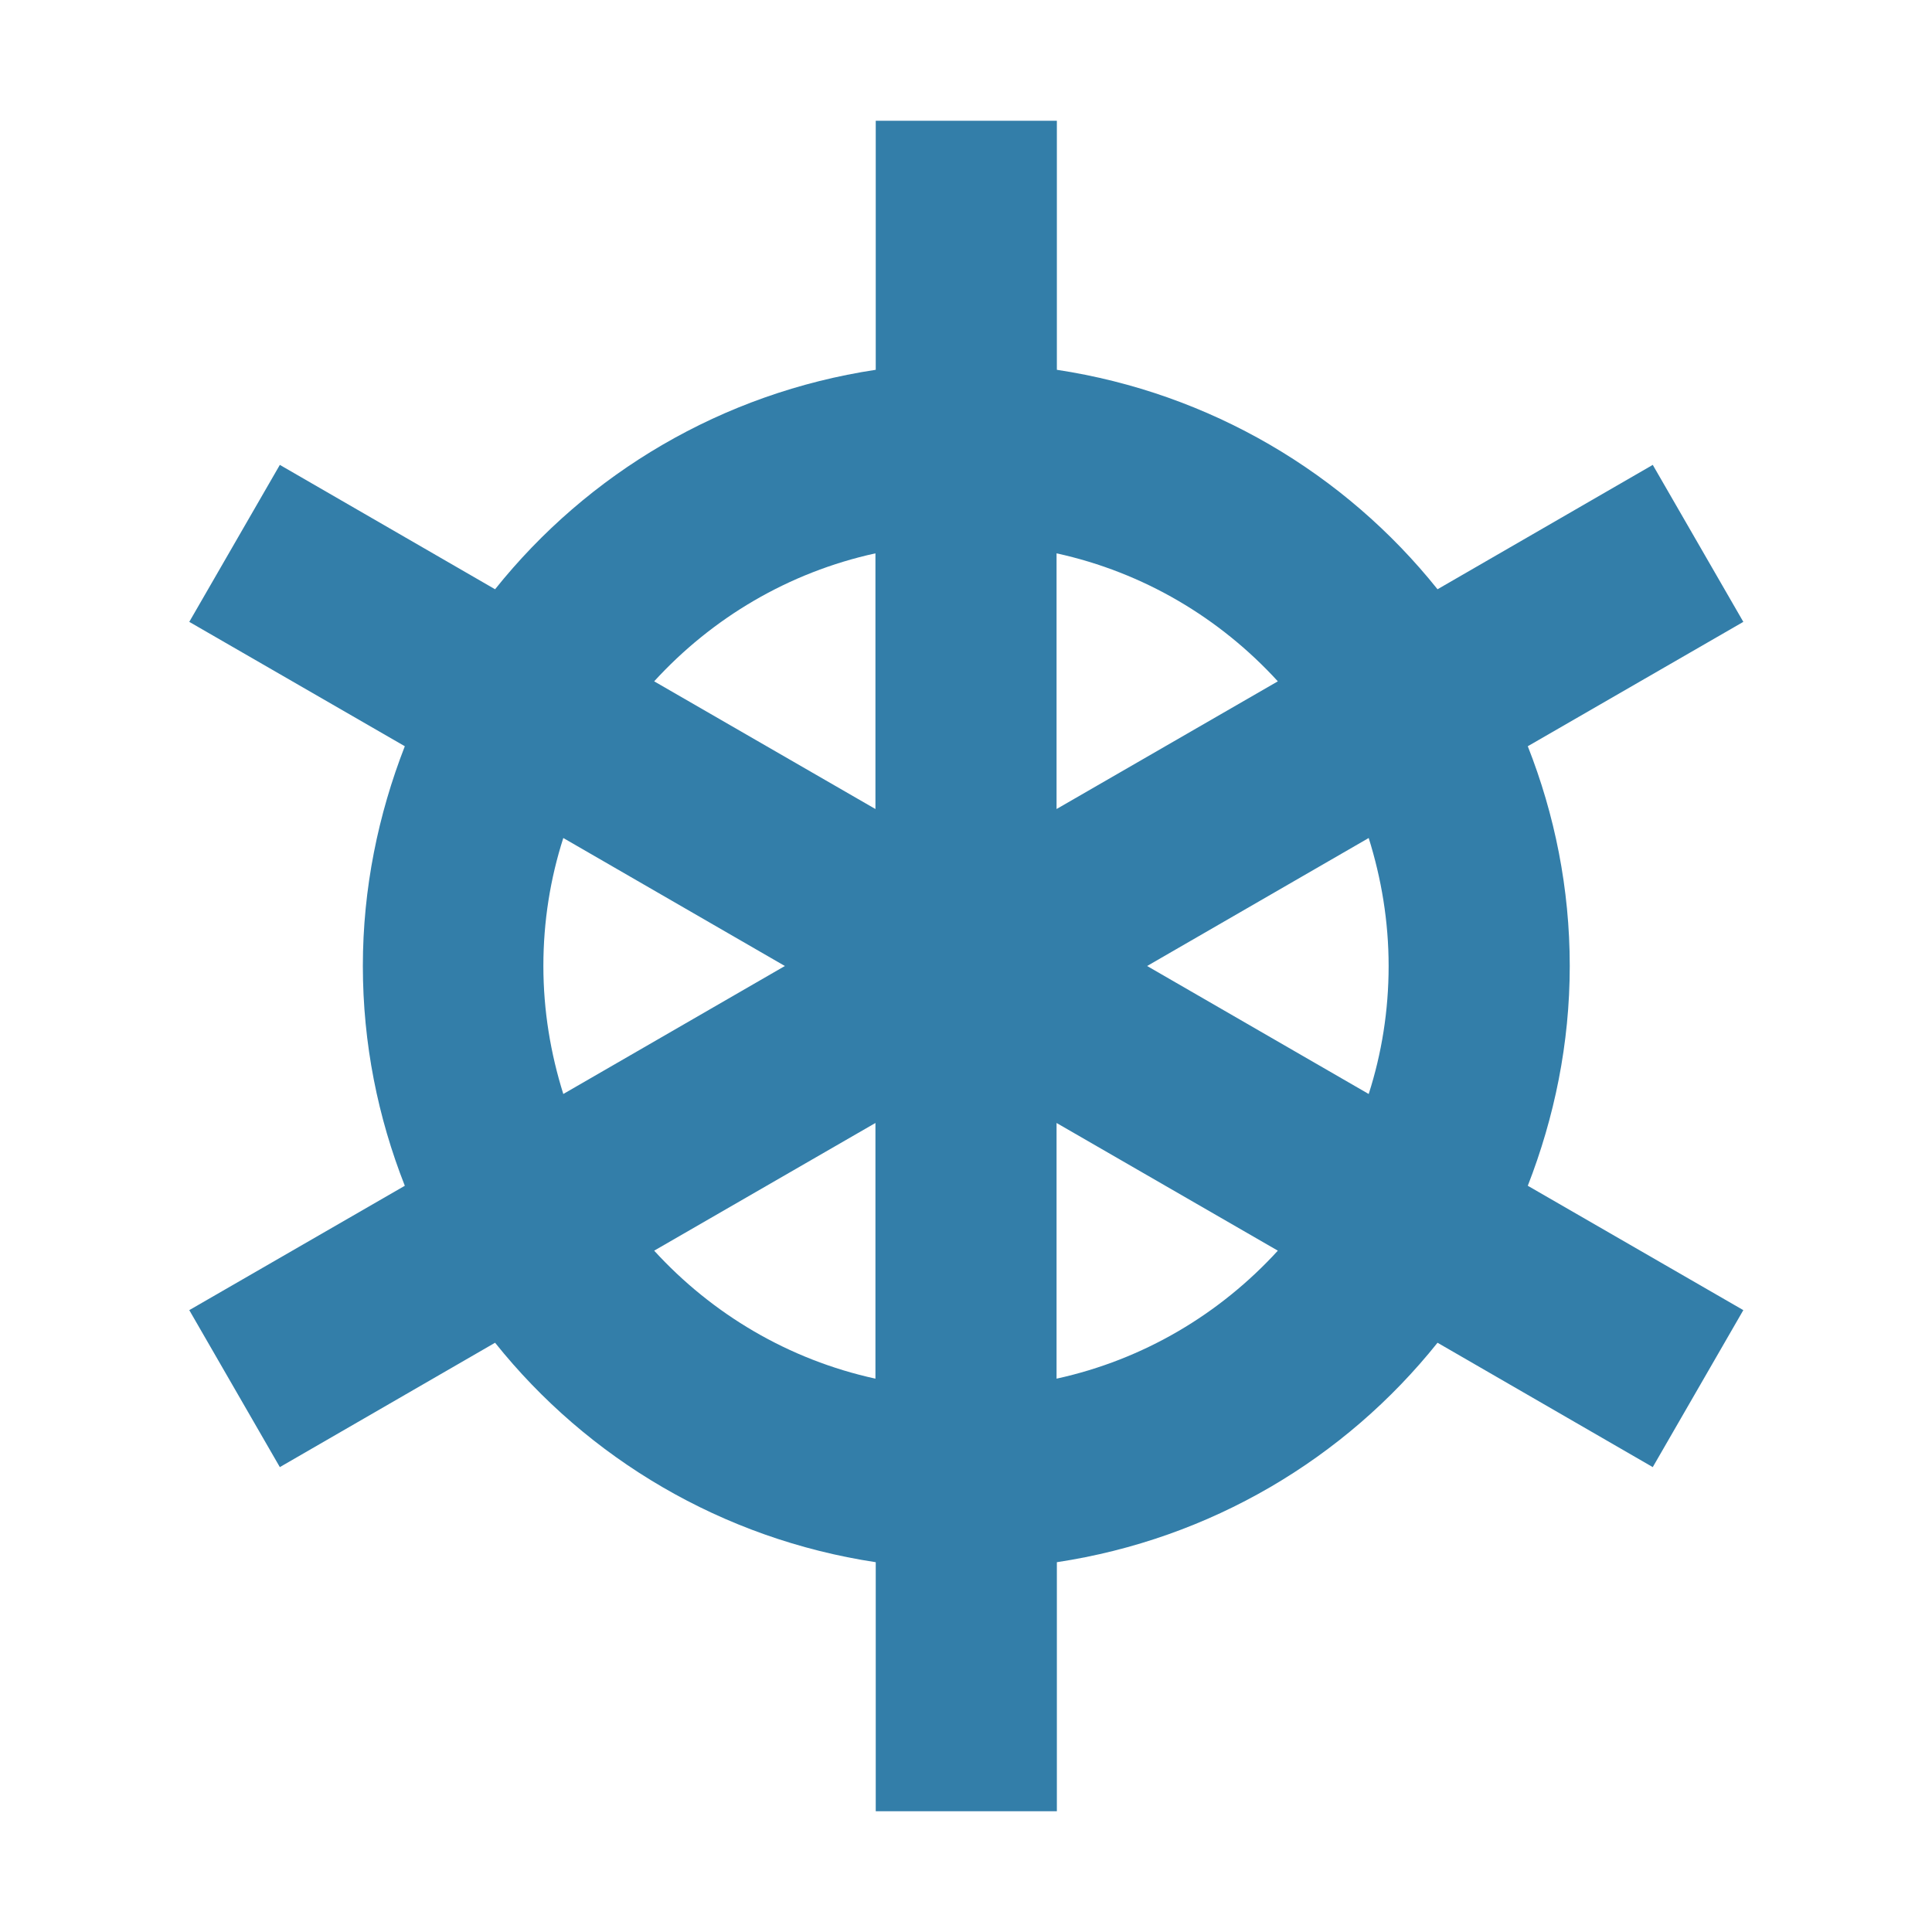
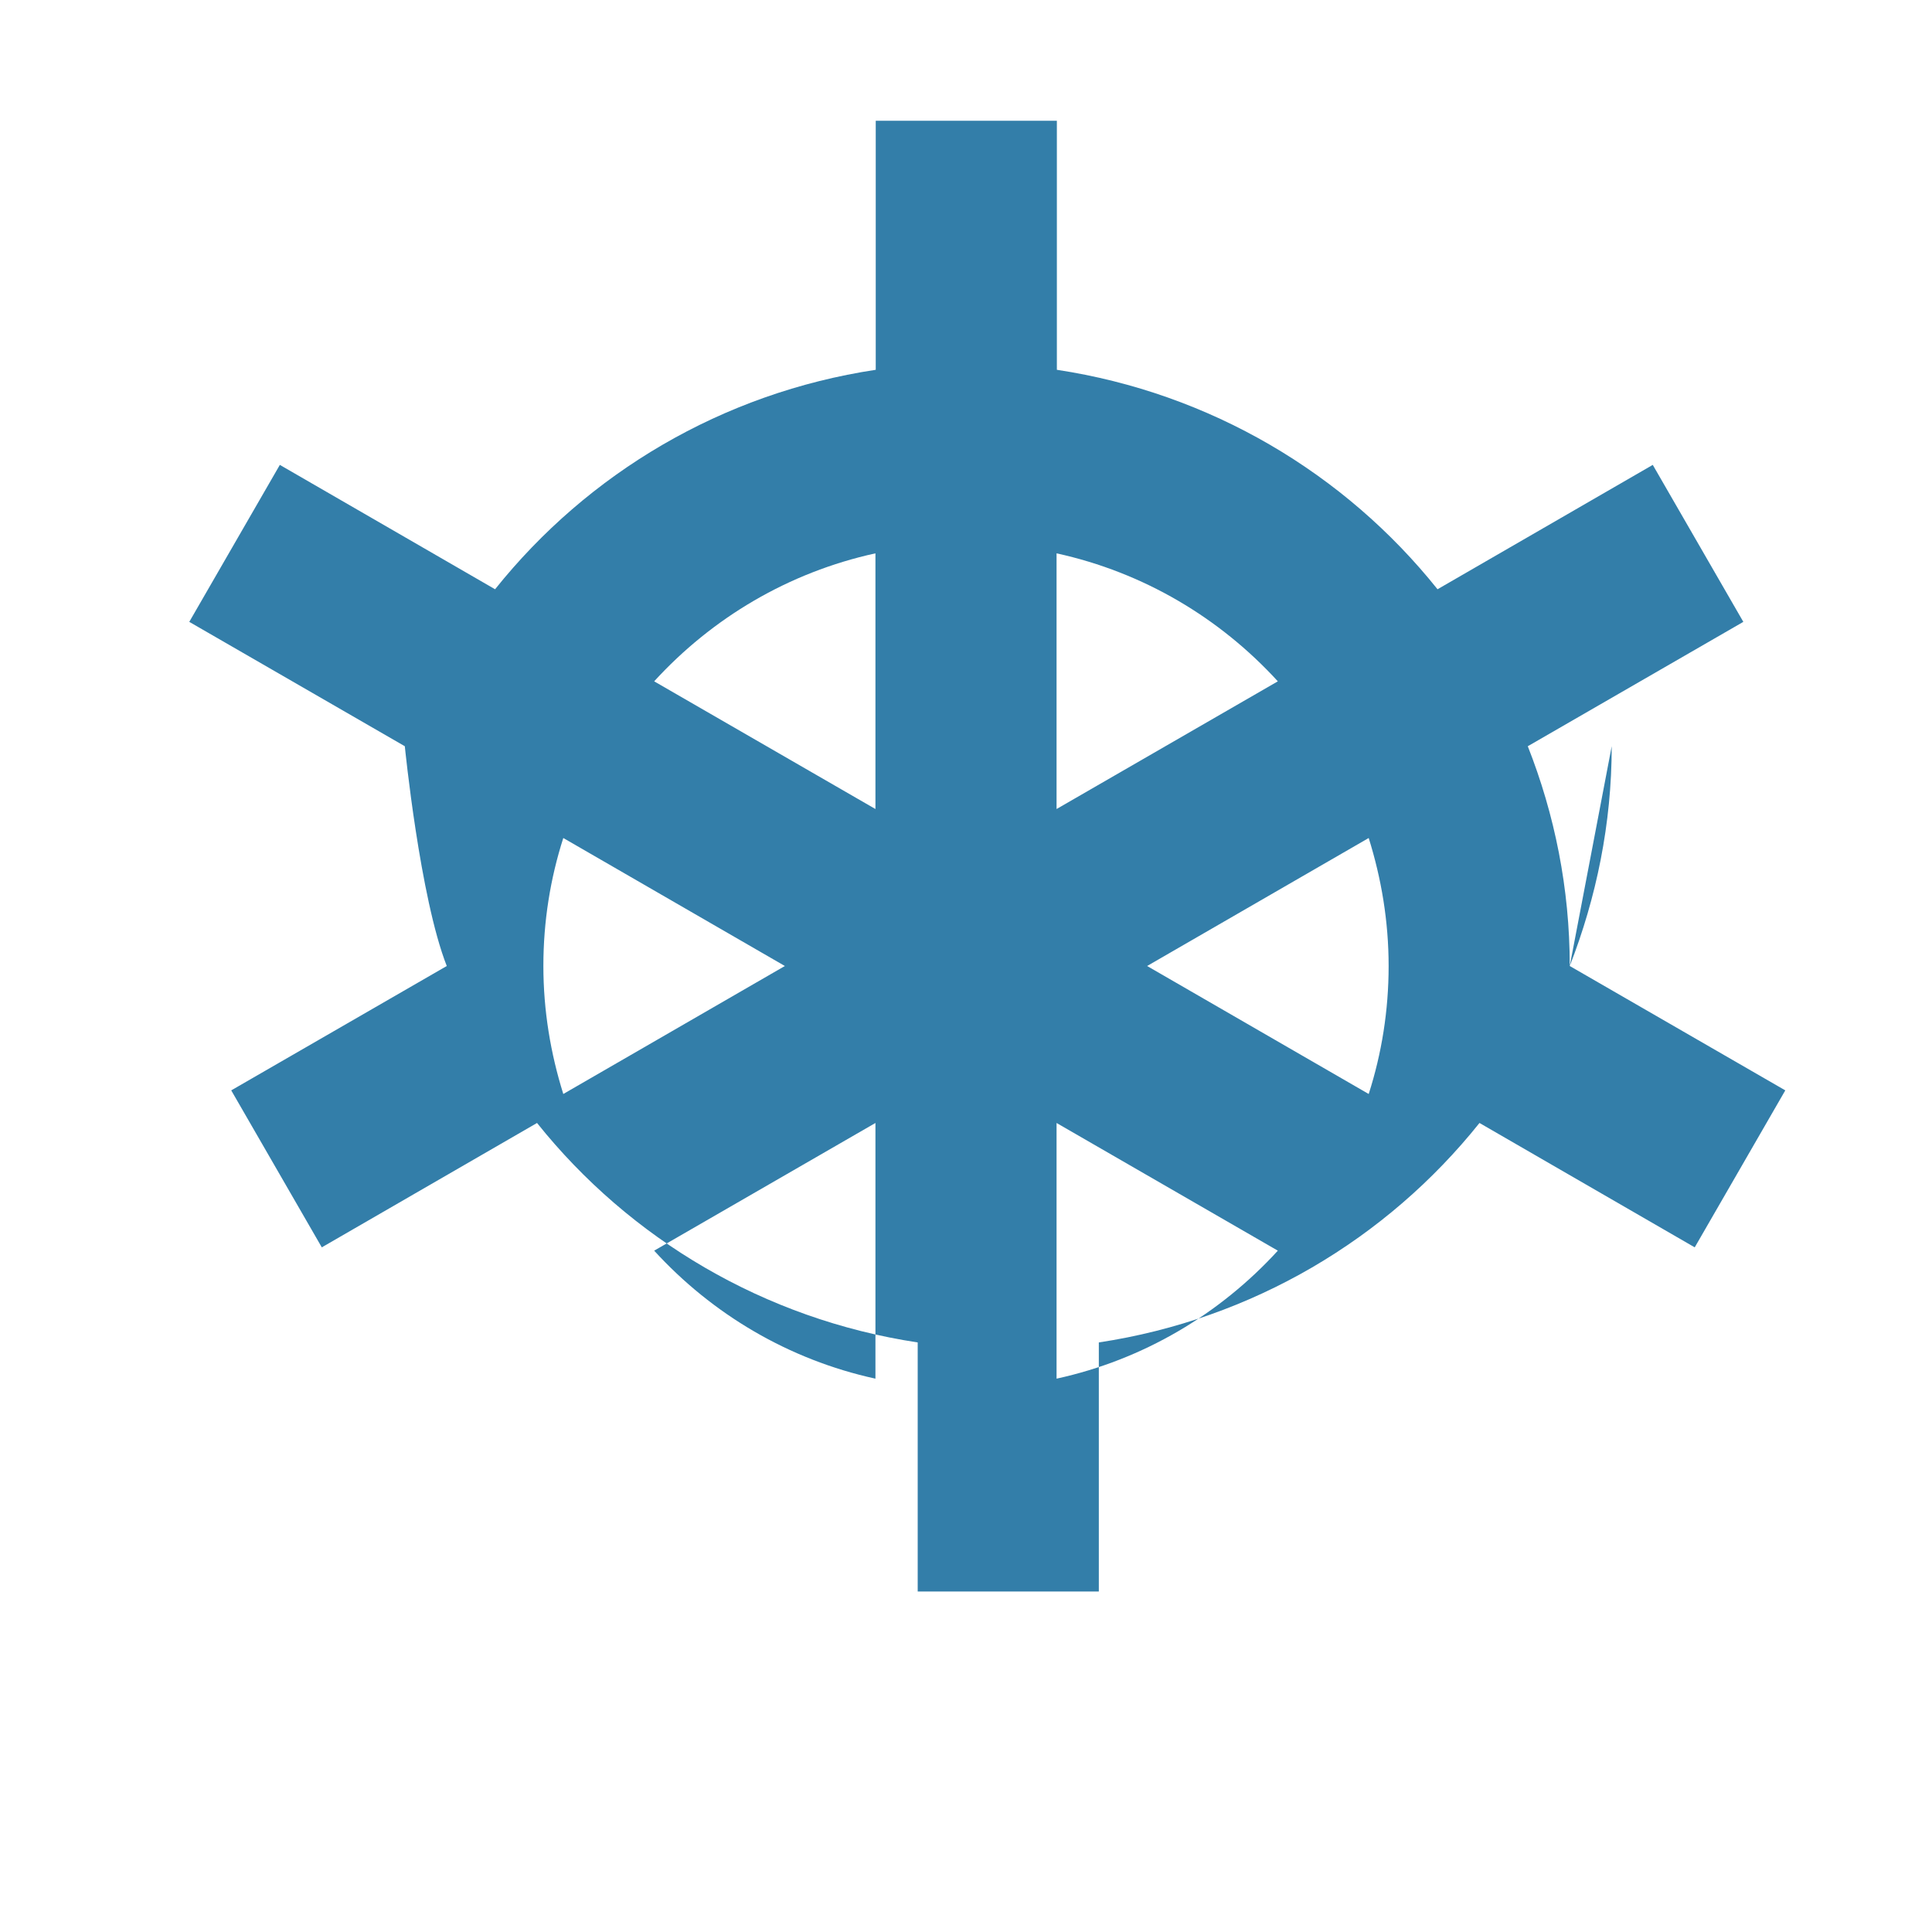
<svg xmlns="http://www.w3.org/2000/svg" viewBox="0 0 64 64">
  <defs fill="#337ea9" />
-   <path d="m52,32c0-2.57-.5-5.02-1.39-7.28l7.14-4.12-3-5.2-7.13,4.12c-3.07-3.84-7.53-6.5-12.61-7.27V4h-6v8.25c-5.09.77-9.54,3.43-12.61,7.27l-7.13-4.12-3,5.2,7.14,4.12c-.88,2.26-1.39,4.71-1.39,7.28s.5,5.02,1.39,7.28l-7.14,4.12,3,5.2,7.13-4.12c3.07,3.84,7.53,6.5,12.61,7.27v8.25h6v-8.25c5.09-.77,9.54-3.43,12.61-7.27l7.13,4.12,3-5.2-7.14-4.12c.88-2.26,1.39-4.71,1.39-7.28Zm-6,0c0,1.48-.23,2.9-.66,4.24l-7.34-4.24,7.34-4.24c.42,1.34.66,2.76.66,4.24Zm-3.67-9.43l-7.33,4.23v-8.47c2.88.63,5.41,2.14,7.33,4.24Zm-13.33-4.24v8.47l-7.33-4.23c1.92-2.1,4.45-3.61,7.33-4.24Zm-11,13.67c0-1.48.23-2.9.66-4.24l7.34,4.24-7.34,4.24c-.42-1.34-.66-2.76-.66-4.24Zm3.67,9.43l7.33-4.23v8.47c-2.88-.63-5.41-2.14-7.33-4.24Zm13.33,4.24v-8.47l7.33,4.23c-1.92,2.1-4.45,3.61-7.33,4.24Z" fill="#337ea9" />
+   <path d="m52,32c0-2.57-.5-5.02-1.39-7.28l7.14-4.12-3-5.2-7.13,4.12c-3.07-3.84-7.53-6.5-12.61-7.27V4h-6v8.25c-5.09.77-9.54,3.43-12.61,7.27l-7.13-4.12-3,5.2,7.14,4.12s.5,5.02,1.39,7.28l-7.14,4.12,3,5.2,7.13-4.12c3.07,3.84,7.53,6.5,12.61,7.27v8.25h6v-8.25c5.09-.77,9.54-3.43,12.61-7.27l7.13,4.12,3-5.2-7.14-4.12c.88-2.26,1.39-4.71,1.39-7.28Zm-6,0c0,1.48-.23,2.9-.66,4.24l-7.34-4.24,7.34-4.24c.42,1.34.66,2.76.66,4.24Zm-3.67-9.43l-7.33,4.23v-8.47c2.88.63,5.41,2.14,7.33,4.24Zm-13.33-4.24v8.47l-7.33-4.23c1.92-2.1,4.45-3.61,7.33-4.24Zm-11,13.67c0-1.48.23-2.9.66-4.24l7.34,4.24-7.34,4.24c-.42-1.34-.66-2.76-.66-4.24Zm3.67,9.43l7.33-4.23v8.47c-2.88-.63-5.41-2.14-7.33-4.24Zm13.33,4.24v-8.47l7.33,4.23c-1.92,2.1-4.45,3.61-7.33,4.24Z" fill="#337ea9" />
</svg>